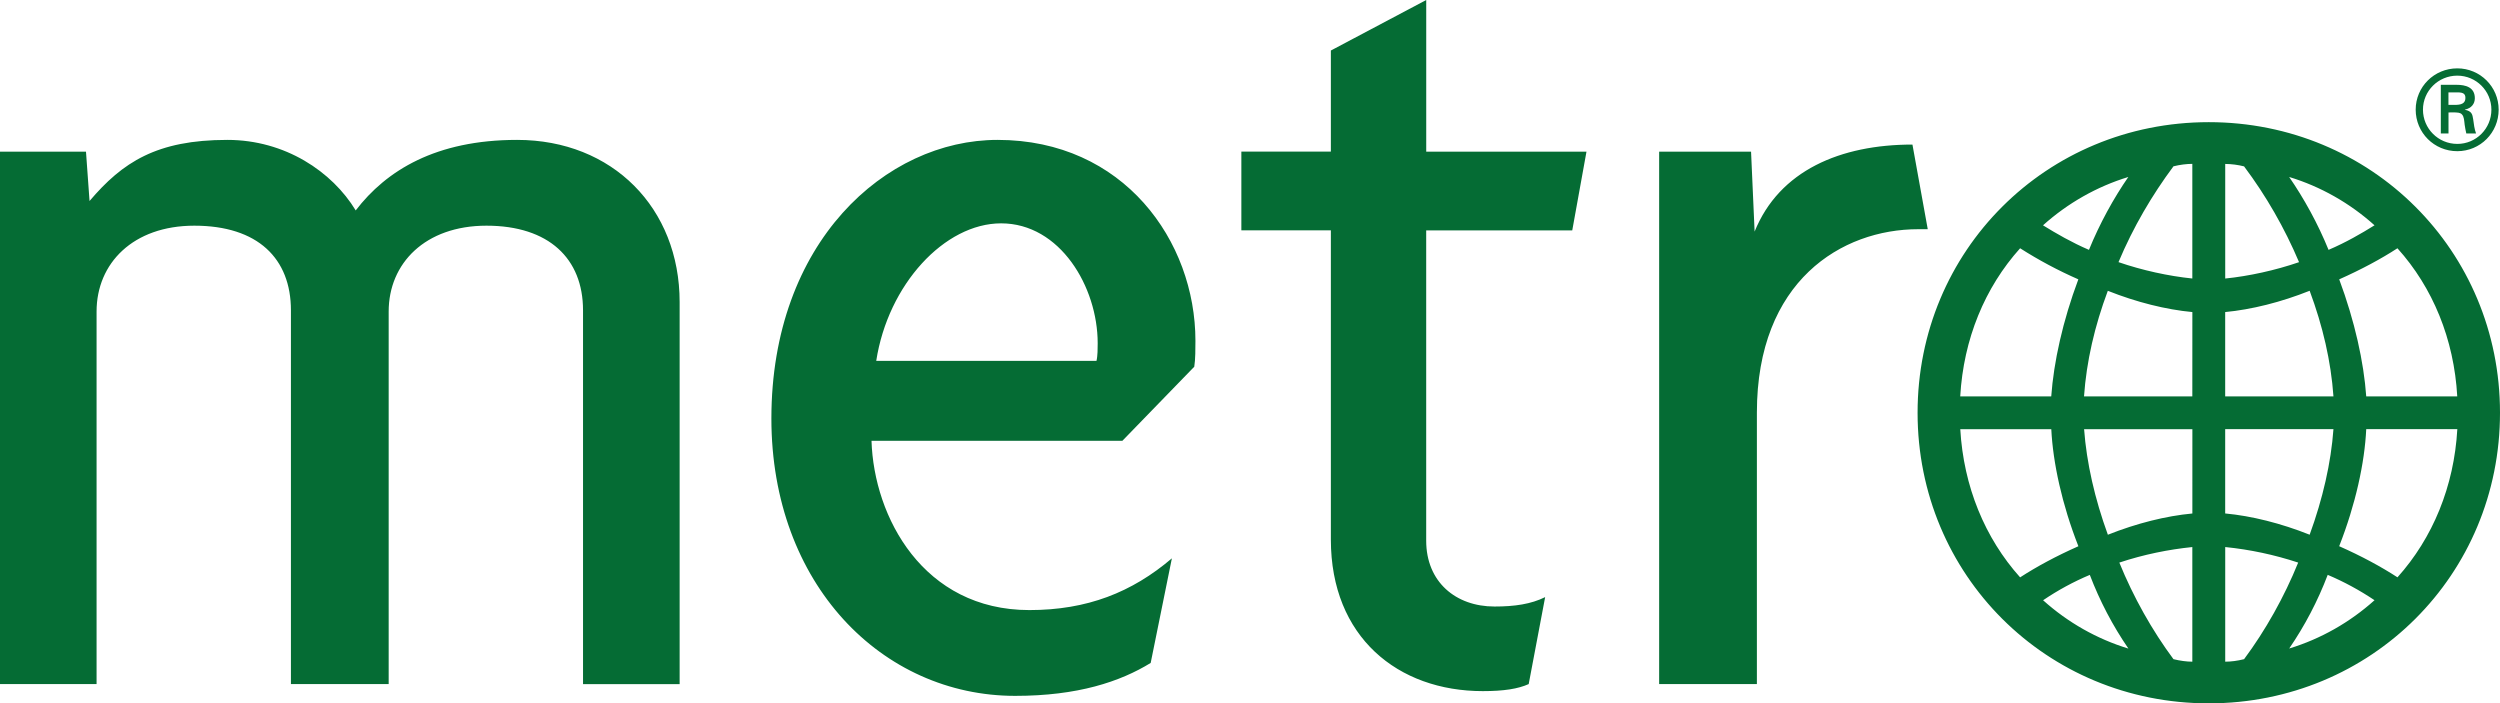
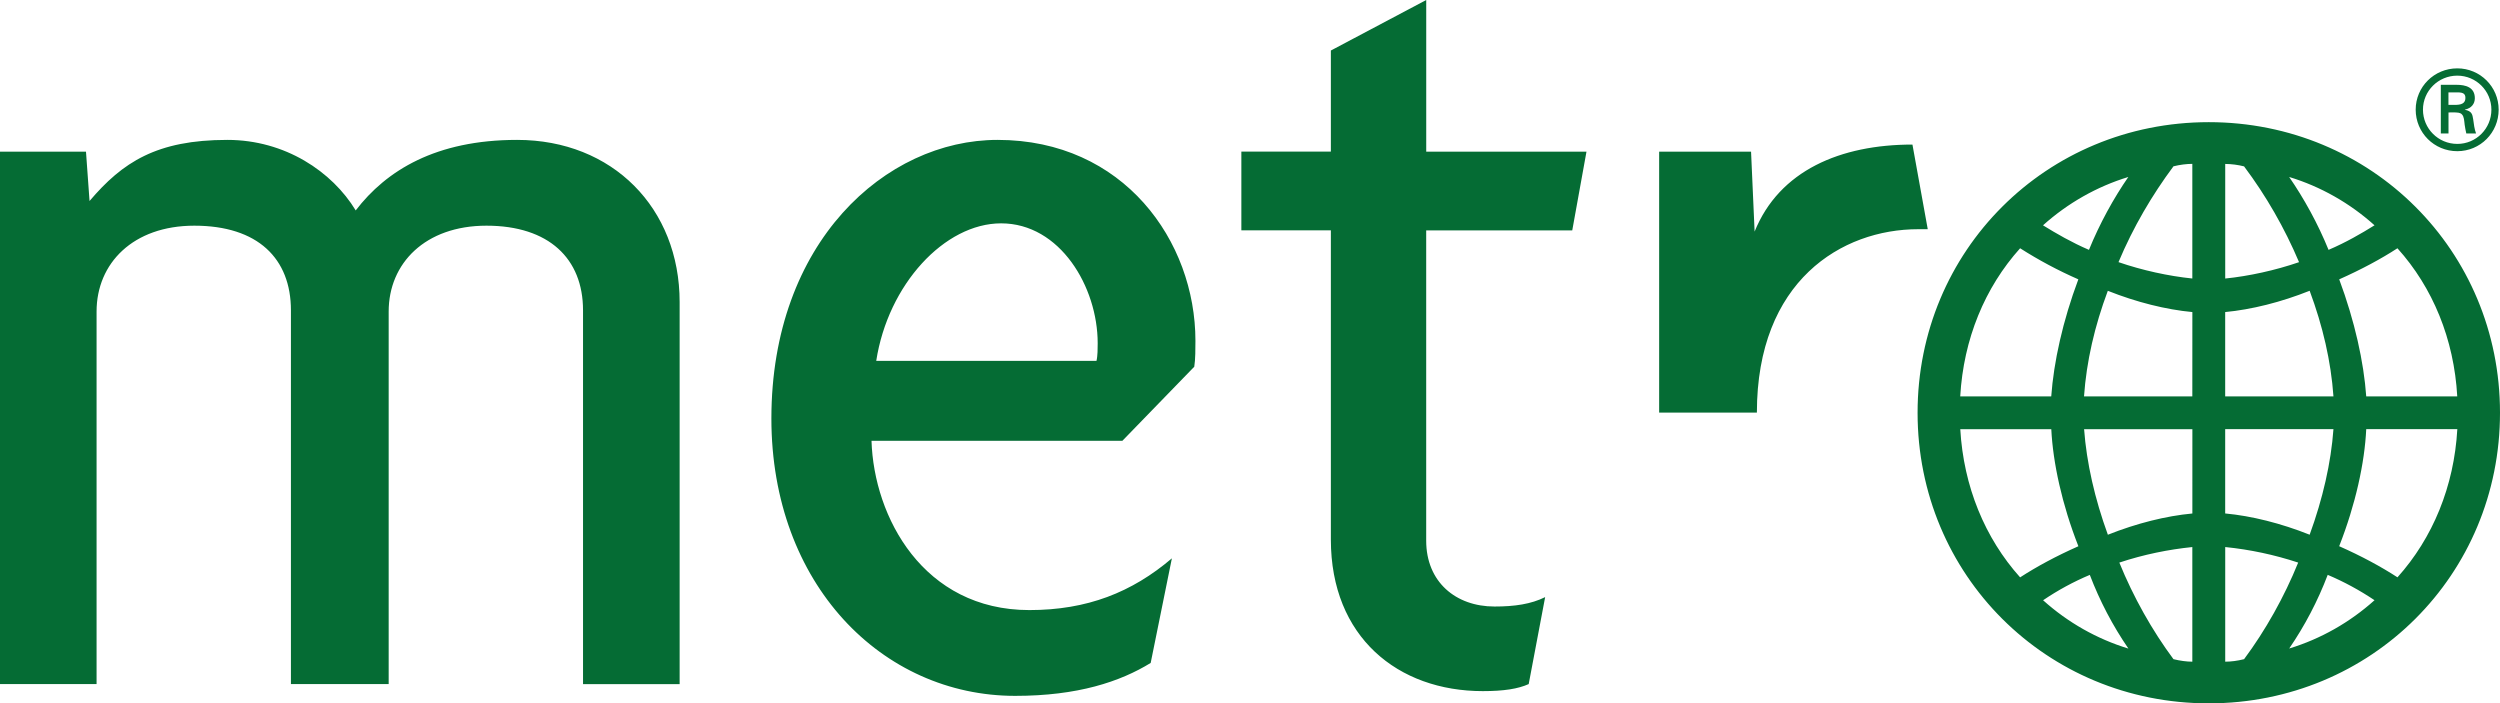
<svg xmlns="http://www.w3.org/2000/svg" width="1372" height="386" viewBox="0 0 1372 386" fill="none">
-   <path d="M319.965 375.425V170.302C319.965 141.906 301.214 123.854 266.966 123.854C233.361 123.854 213.304 144.506 213.304 170.952V375.425H159.661V170.302C159.661 141.906 141.553 123.854 106.643 123.854C73.019 123.854 53 144.506 53 170.952V375.425H0V83.239H47.191L49.139 110.316C67.229 89.014 85.98 76.775 124.751 76.775C156.444 76.775 182.291 94.177 195.215 115.479C212.017 93.546 239.188 76.775 283.787 76.775C336.143 76.775 372.984 114.178 372.984 165.789V375.464H319.965V375.425ZM655.41 201.261L615.977 241.895H478.284C479.571 283.83 506.742 334.81 564.908 334.81C596.601 334.81 621.161 325.115 643.13 306.414L631.493 363.818C614.69 374.144 591.417 381.889 557.15 381.889C484.112 381.889 423.336 320.602 423.336 229.657C423.336 132.88 486.042 76.775 547.462 76.775C616.621 76.775 656.053 132.23 656.053 187.072C656.053 190.954 656.053 197.398 655.41 201.261ZM549.41 122.573C518.379 122.573 487.348 156.113 480.877 198.048H601.748C602.41 195.467 602.41 190.954 602.41 188.372C602.41 157.395 581.71 122.573 549.41 122.573ZM862.85 126.436H782.697V296.738C782.697 319.321 798.875 332.86 820.2 332.86C831.175 332.86 840.219 331.559 847.98 327.696L838.951 375.425C833.123 378.026 825.402 379.288 813.747 379.288C767.2 379.288 730.378 349.649 730.378 296.107V126.417H681.257V83.201H730.378V27.727L782.716 0V83.22H870.66L862.85 126.436ZM1052.73 125.786C1010.73 125.786 964.18 154.163 964.18 226.426V375.425H910.54V83.239H960.98L962.93 127.086C976.5 93.527 1010.12 79.338 1049.55 79.338L1057.95 125.786H1052.73ZM1212.17 386C1123.05 386 1052.37 315.497 1052.37 226.521C1052.37 137.565 1123.05 67.042 1212.17 67.042C1301.33 67.042 1372 137.565 1372 226.521C1372 315.477 1301.32 386 1212.17 386ZM1256.29 97.121C1264.38 108.824 1272.07 122.745 1277.91 137.125C1287.4 133.071 1295.93 128.138 1303.14 123.644C1289.53 111.415 1273.55 102.37 1256.29 97.121ZM1315.71 136.245C1306.74 142.078 1295.89 147.91 1283.76 153.302C1292.29 176.211 1297.25 198.679 1298.59 217.553H1348.54C1346.78 186.097 1335.12 157.796 1315.71 136.245ZM1231.55 91.308C1228.16 90.452 1224.69 90.003 1221.2 89.97V152.863C1234.23 151.524 1248.65 148.369 1261.72 143.875C1253.79 125.118 1243.65 107.474 1231.55 91.308ZM1267.54 159.574C1251.77 165.866 1235.56 169.9 1221.18 171.258V217.534H1280.6C1279.24 198.22 1274.73 178.888 1267.54 159.574ZM1203.15 89.932C1200 89.932 1196.4 90.39 1192.8 91.27C1181.09 107.008 1170.74 124.543 1162.63 143.856C1175.68 148.35 1190.08 151.505 1203.15 152.843V89.932ZM1298.59 235.509C1297.73 253.923 1292.75 276.832 1283.74 299.759C1295.91 305.132 1306.72 310.984 1315.73 316.835C1335.09 295.265 1346.8 266.965 1348.58 235.509H1298.59ZM1121.19 123.644C1128.42 128.119 1136.97 133.071 1146.42 137.125C1152.28 122.745 1159.93 108.824 1168.03 97.121C1150.79 102.387 1134.82 111.43 1121.21 123.644H1121.19ZM1221.18 235.509V281.784C1235.58 283.123 1251.77 287.158 1267.54 293.449C1274.75 273.696 1279.27 253.923 1280.6 235.509H1221.18ZM1203.17 171.258C1188.75 169.92 1172.54 165.866 1156.77 159.594C1149.56 178.888 1145.06 198.22 1143.71 217.534H1203.15L1203.17 171.258ZM1277.45 315.477C1272 329.791 1264.9 343.364 1256.31 355.902C1273.56 350.648 1289.53 341.611 1303.14 329.398C1295.01 323.937 1286.41 319.277 1277.45 315.477ZM1108.64 136.245C1089.26 157.796 1077.57 186.097 1075.77 217.553H1125.72C1127.08 198.679 1132.02 176.211 1140.59 153.302C1129.54 148.464 1118.86 142.762 1108.64 136.245ZM1221.2 300.218V363.13C1224.34 363.13 1227.93 362.671 1231.55 361.753C1243.26 346.016 1253.61 327.582 1261.24 308.746C1248.22 304.451 1234.8 301.593 1221.2 300.218ZM1203.18 235.528H1143.75C1145.11 253.942 1149.6 273.715 1156.8 293.468C1172.56 287.177 1188.77 283.142 1203.17 281.803L1203.18 235.528ZM1203.18 300.218C1190.13 301.557 1176.62 304.253 1163.09 308.746C1170.76 327.62 1181.11 346.035 1192.8 361.753C1196.4 362.633 1200 363.13 1203.15 363.13V300.218H1203.18ZM1125.75 235.528H1075.8C1077.61 266.965 1089.3 295.284 1108.64 316.854C1117.65 311.003 1128.47 305.151 1140.62 299.778C1131.62 276.851 1126.65 253.942 1125.75 235.528ZM1146.89 315.497C1137.93 319.264 1129.34 323.926 1121.25 329.418C1134.85 341.637 1150.82 350.681 1168.07 355.94C1159.47 343.4 1152.35 329.819 1146.89 315.497ZM1325.73 60.177C1325.73 47.672 1335.88 37.518 1348.56 37.518C1361.15 37.518 1371.26 47.652 1371.26 60.177C1371.26 72.817 1361.17 82.971 1348.56 82.971C1335.88 82.971 1325.73 72.836 1325.73 60.177ZM1367.28 60.177C1367.28 49.909 1358.93 41.514 1348.56 41.514C1338.12 41.514 1329.72 49.909 1329.72 60.177C1329.72 70.561 1338.12 78.975 1348.56 78.975C1358.91 78.994 1367.28 70.58 1367.28 60.177ZM1343.74 61.707V73.257H1339.52V46.543H1348.19C1353.1 46.543 1358.19 47.863 1358.19 53.905C1358.19 56.984 1356.3 59.413 1352.75 60.139V60.254C1356.43 60.981 1356.87 62.625 1357.29 65.513C1357.64 68.056 1357.94 70.828 1358.86 73.257H1353.51C1353.21 71.727 1352.77 70.044 1352.61 68.476C1352.33 66.163 1352.33 64.078 1351.1 62.778C1350.09 61.688 1348.69 61.822 1347.24 61.688L1343.74 61.707ZM1348.16 57.539C1352.05 57.405 1353.01 55.779 1353.01 53.714C1353.01 51.706 1352.09 50.693 1348.74 50.693H1343.71V57.539H1348.16Z" fill="#056C34" />
+   <path d="M319.965 375.425V170.302C319.965 141.906 301.214 123.854 266.966 123.854C233.361 123.854 213.304 144.506 213.304 170.952V375.425H159.661V170.302C159.661 141.906 141.553 123.854 106.643 123.854C73.019 123.854 53 144.506 53 170.952V375.425H0V83.239H47.191L49.139 110.316C67.229 89.014 85.98 76.775 124.751 76.775C156.444 76.775 182.291 94.177 195.215 115.479C212.017 93.546 239.188 76.775 283.787 76.775C336.143 76.775 372.984 114.178 372.984 165.789V375.464H319.965V375.425ZM655.41 201.261L615.977 241.895H478.284C479.571 283.83 506.742 334.81 564.908 334.81C596.601 334.81 621.161 325.115 643.13 306.414L631.493 363.818C614.69 374.144 591.417 381.889 557.15 381.889C484.112 381.889 423.336 320.602 423.336 229.657C423.336 132.88 486.042 76.775 547.462 76.775C616.621 76.775 656.053 132.23 656.053 187.072C656.053 190.954 656.053 197.398 655.41 201.261ZM549.41 122.573C518.379 122.573 487.348 156.113 480.877 198.048H601.748C602.41 195.467 602.41 190.954 602.41 188.372C602.41 157.395 581.71 122.573 549.41 122.573ZM862.85 126.436H782.697V296.738C782.697 319.321 798.875 332.86 820.2 332.86C831.175 332.86 840.219 331.559 847.98 327.696L838.951 375.425C833.123 378.026 825.402 379.288 813.747 379.288C767.2 379.288 730.378 349.649 730.378 296.107V126.417H681.257V83.201H730.378V27.727L782.716 0V83.22H870.66L862.85 126.436ZM1052.73 125.786C1010.73 125.786 964.18 154.163 964.18 226.426H910.54V83.239H960.98L962.93 127.086C976.5 93.527 1010.12 79.338 1049.55 79.338L1057.95 125.786H1052.73ZM1212.17 386C1123.05 386 1052.37 315.497 1052.37 226.521C1052.37 137.565 1123.05 67.042 1212.17 67.042C1301.33 67.042 1372 137.565 1372 226.521C1372 315.477 1301.32 386 1212.17 386ZM1256.29 97.121C1264.38 108.824 1272.07 122.745 1277.91 137.125C1287.4 133.071 1295.93 128.138 1303.14 123.644C1289.53 111.415 1273.55 102.37 1256.29 97.121ZM1315.71 136.245C1306.74 142.078 1295.89 147.91 1283.76 153.302C1292.29 176.211 1297.25 198.679 1298.59 217.553H1348.54C1346.78 186.097 1335.12 157.796 1315.71 136.245ZM1231.55 91.308C1228.16 90.452 1224.69 90.003 1221.2 89.97V152.863C1234.23 151.524 1248.65 148.369 1261.72 143.875C1253.79 125.118 1243.65 107.474 1231.55 91.308ZM1267.54 159.574C1251.77 165.866 1235.56 169.9 1221.18 171.258V217.534H1280.6C1279.24 198.22 1274.73 178.888 1267.54 159.574ZM1203.15 89.932C1200 89.932 1196.4 90.39 1192.8 91.27C1181.09 107.008 1170.74 124.543 1162.63 143.856C1175.68 148.35 1190.08 151.505 1203.15 152.843V89.932ZM1298.59 235.509C1297.73 253.923 1292.75 276.832 1283.74 299.759C1295.91 305.132 1306.72 310.984 1315.73 316.835C1335.09 295.265 1346.8 266.965 1348.58 235.509H1298.59ZM1121.19 123.644C1128.42 128.119 1136.97 133.071 1146.42 137.125C1152.28 122.745 1159.93 108.824 1168.03 97.121C1150.79 102.387 1134.82 111.43 1121.21 123.644H1121.19ZM1221.18 235.509V281.784C1235.58 283.123 1251.77 287.158 1267.54 293.449C1274.75 273.696 1279.27 253.923 1280.6 235.509H1221.18ZM1203.17 171.258C1188.75 169.92 1172.54 165.866 1156.77 159.594C1149.56 178.888 1145.06 198.22 1143.71 217.534H1203.15L1203.17 171.258ZM1277.45 315.477C1272 329.791 1264.9 343.364 1256.31 355.902C1273.56 350.648 1289.53 341.611 1303.14 329.398C1295.01 323.937 1286.41 319.277 1277.45 315.477ZM1108.64 136.245C1089.26 157.796 1077.57 186.097 1075.77 217.553H1125.72C1127.08 198.679 1132.02 176.211 1140.59 153.302C1129.54 148.464 1118.86 142.762 1108.64 136.245ZM1221.2 300.218V363.13C1224.34 363.13 1227.93 362.671 1231.55 361.753C1243.26 346.016 1253.61 327.582 1261.24 308.746C1248.22 304.451 1234.8 301.593 1221.2 300.218ZM1203.18 235.528H1143.75C1145.11 253.942 1149.6 273.715 1156.8 293.468C1172.56 287.177 1188.77 283.142 1203.17 281.803L1203.18 235.528ZM1203.18 300.218C1190.13 301.557 1176.62 304.253 1163.09 308.746C1170.76 327.62 1181.11 346.035 1192.8 361.753C1196.4 362.633 1200 363.13 1203.15 363.13V300.218H1203.18ZM1125.75 235.528H1075.8C1077.61 266.965 1089.3 295.284 1108.64 316.854C1117.65 311.003 1128.47 305.151 1140.62 299.778C1131.62 276.851 1126.65 253.942 1125.75 235.528ZM1146.89 315.497C1137.93 319.264 1129.34 323.926 1121.25 329.418C1134.85 341.637 1150.82 350.681 1168.07 355.94C1159.47 343.4 1152.35 329.819 1146.89 315.497ZM1325.73 60.177C1325.73 47.672 1335.88 37.518 1348.56 37.518C1361.15 37.518 1371.26 47.652 1371.26 60.177C1371.26 72.817 1361.17 82.971 1348.56 82.971C1335.88 82.971 1325.73 72.836 1325.73 60.177ZM1367.28 60.177C1367.28 49.909 1358.93 41.514 1348.56 41.514C1338.12 41.514 1329.72 49.909 1329.72 60.177C1329.72 70.561 1338.12 78.975 1348.56 78.975C1358.91 78.994 1367.28 70.58 1367.28 60.177ZM1343.74 61.707V73.257H1339.52V46.543H1348.19C1353.1 46.543 1358.19 47.863 1358.19 53.905C1358.19 56.984 1356.3 59.413 1352.75 60.139V60.254C1356.43 60.981 1356.87 62.625 1357.29 65.513C1357.64 68.056 1357.94 70.828 1358.86 73.257H1353.51C1353.21 71.727 1352.77 70.044 1352.61 68.476C1352.33 66.163 1352.33 64.078 1351.1 62.778C1350.09 61.688 1348.69 61.822 1347.24 61.688L1343.74 61.707ZM1348.16 57.539C1352.05 57.405 1353.01 55.779 1353.01 53.714C1353.01 51.706 1352.09 50.693 1348.74 50.693H1343.71V57.539H1348.16Z" fill="#056C34" />
</svg>